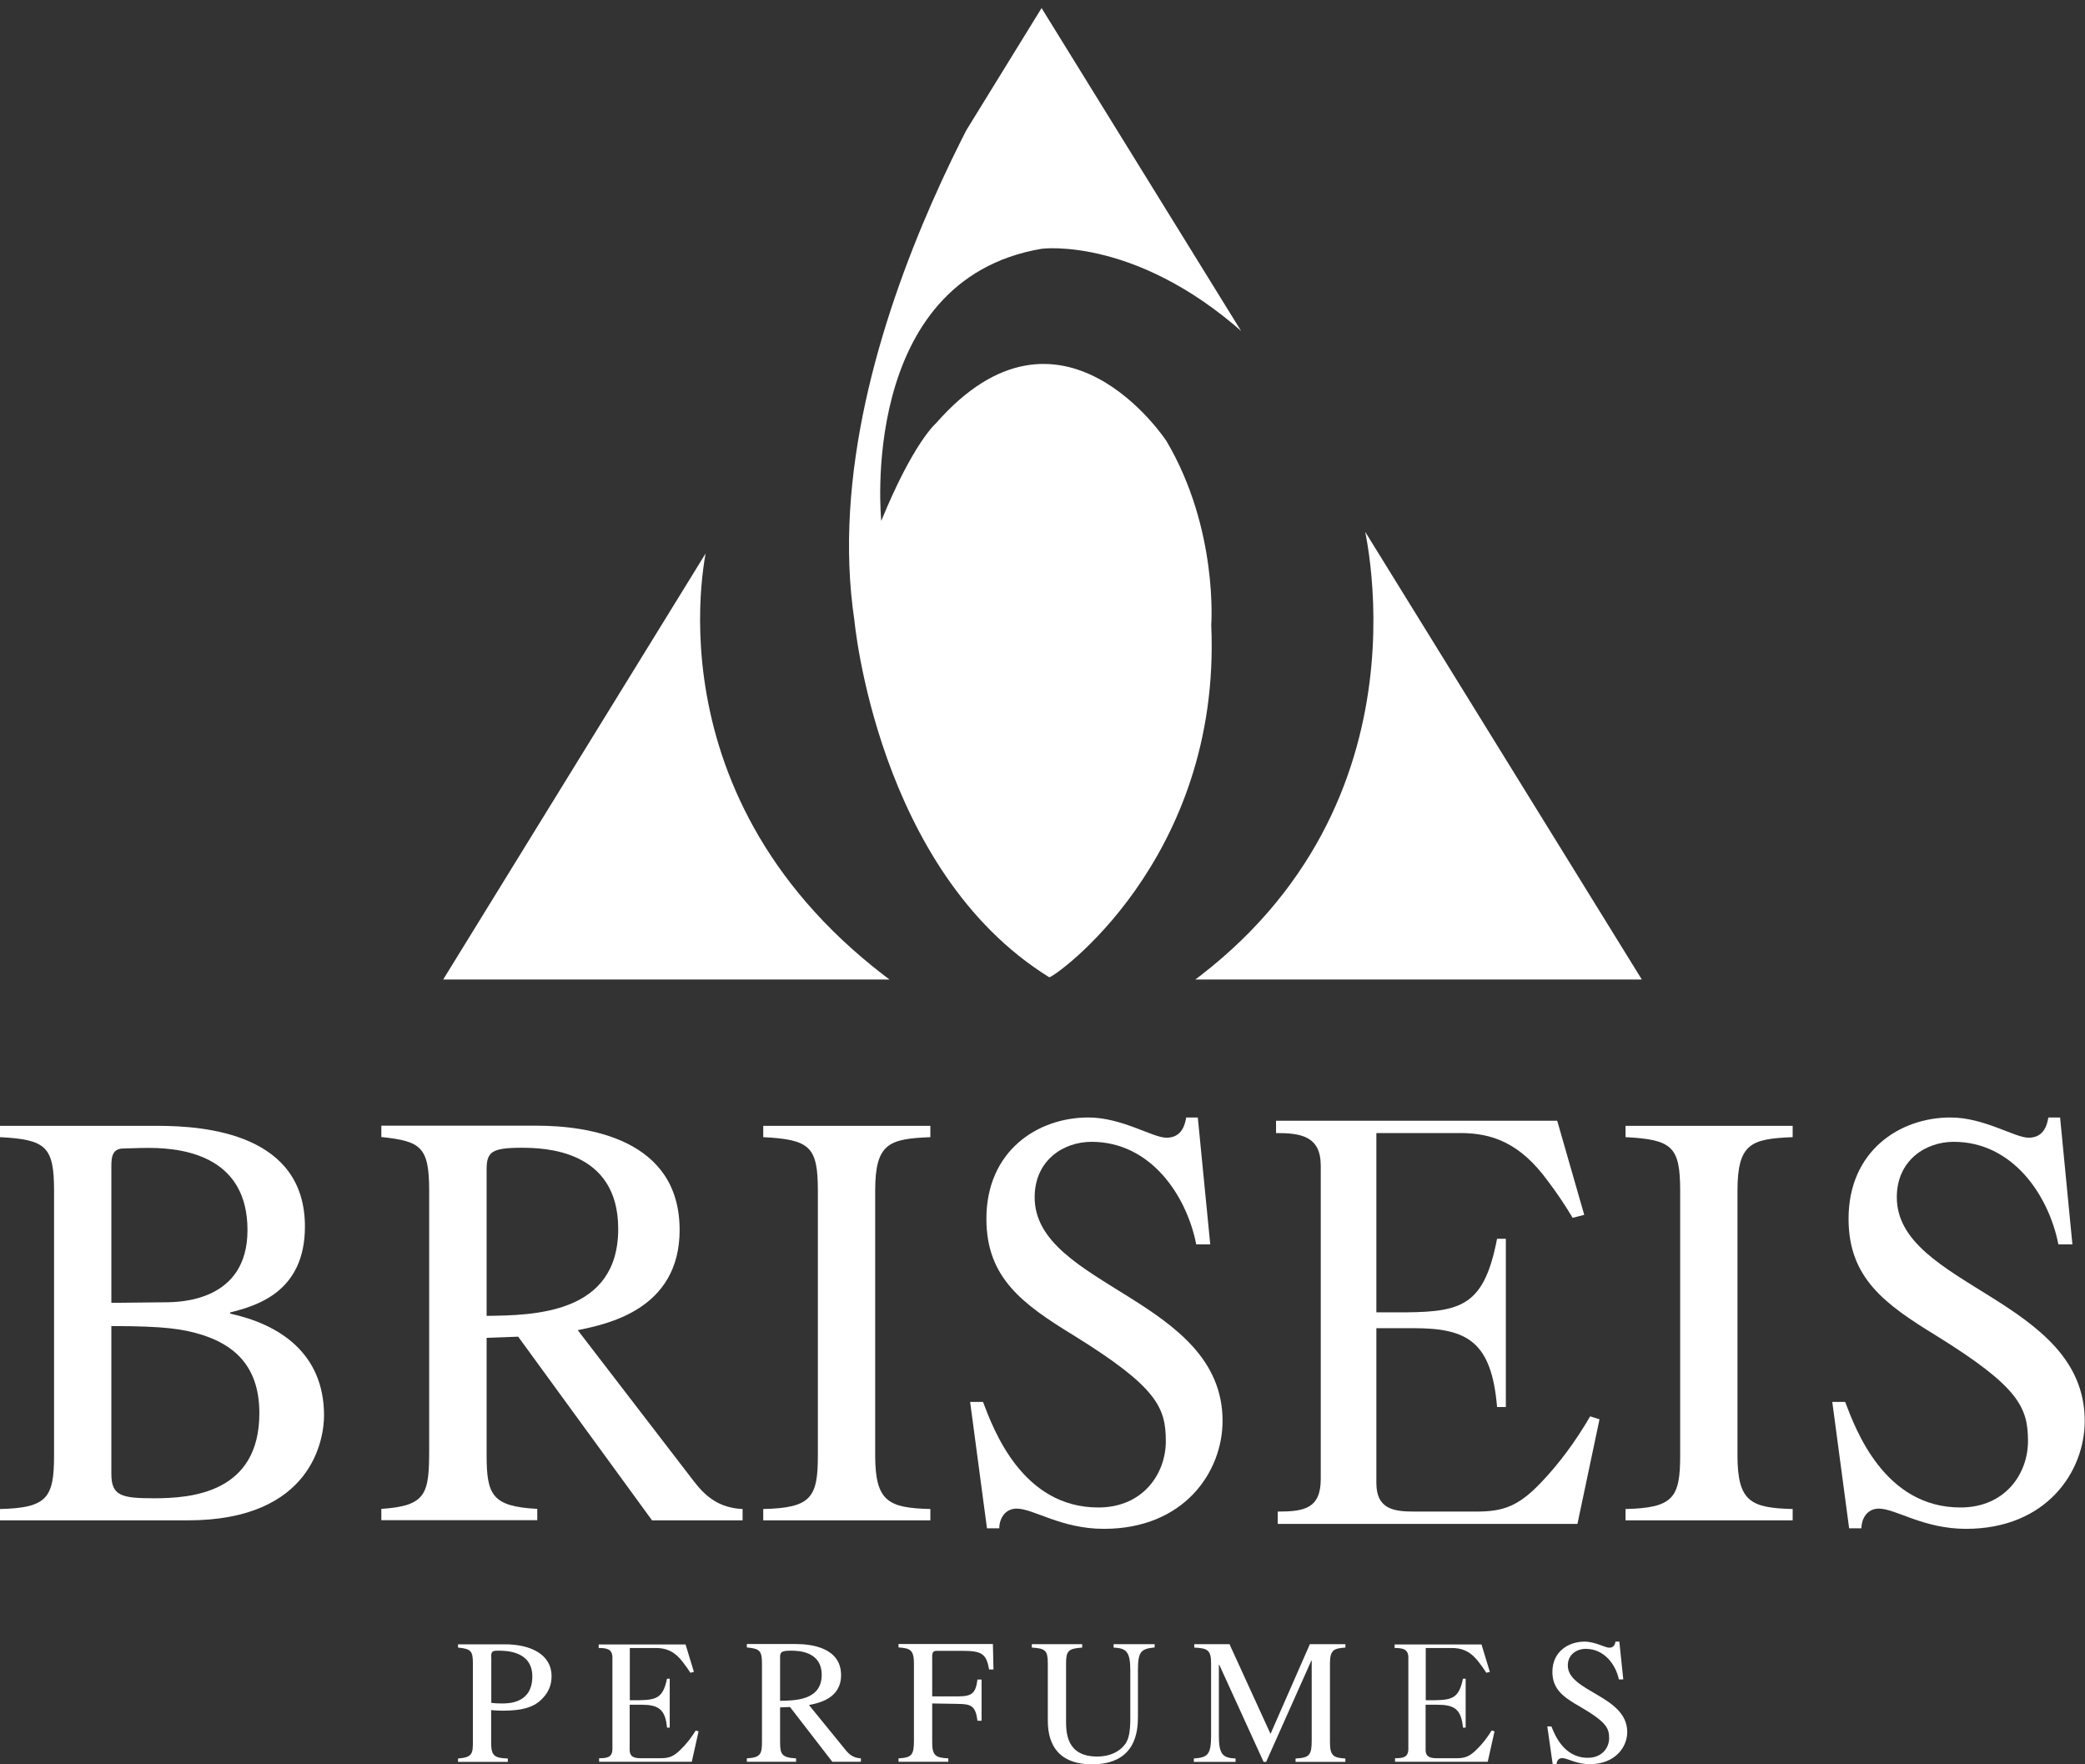
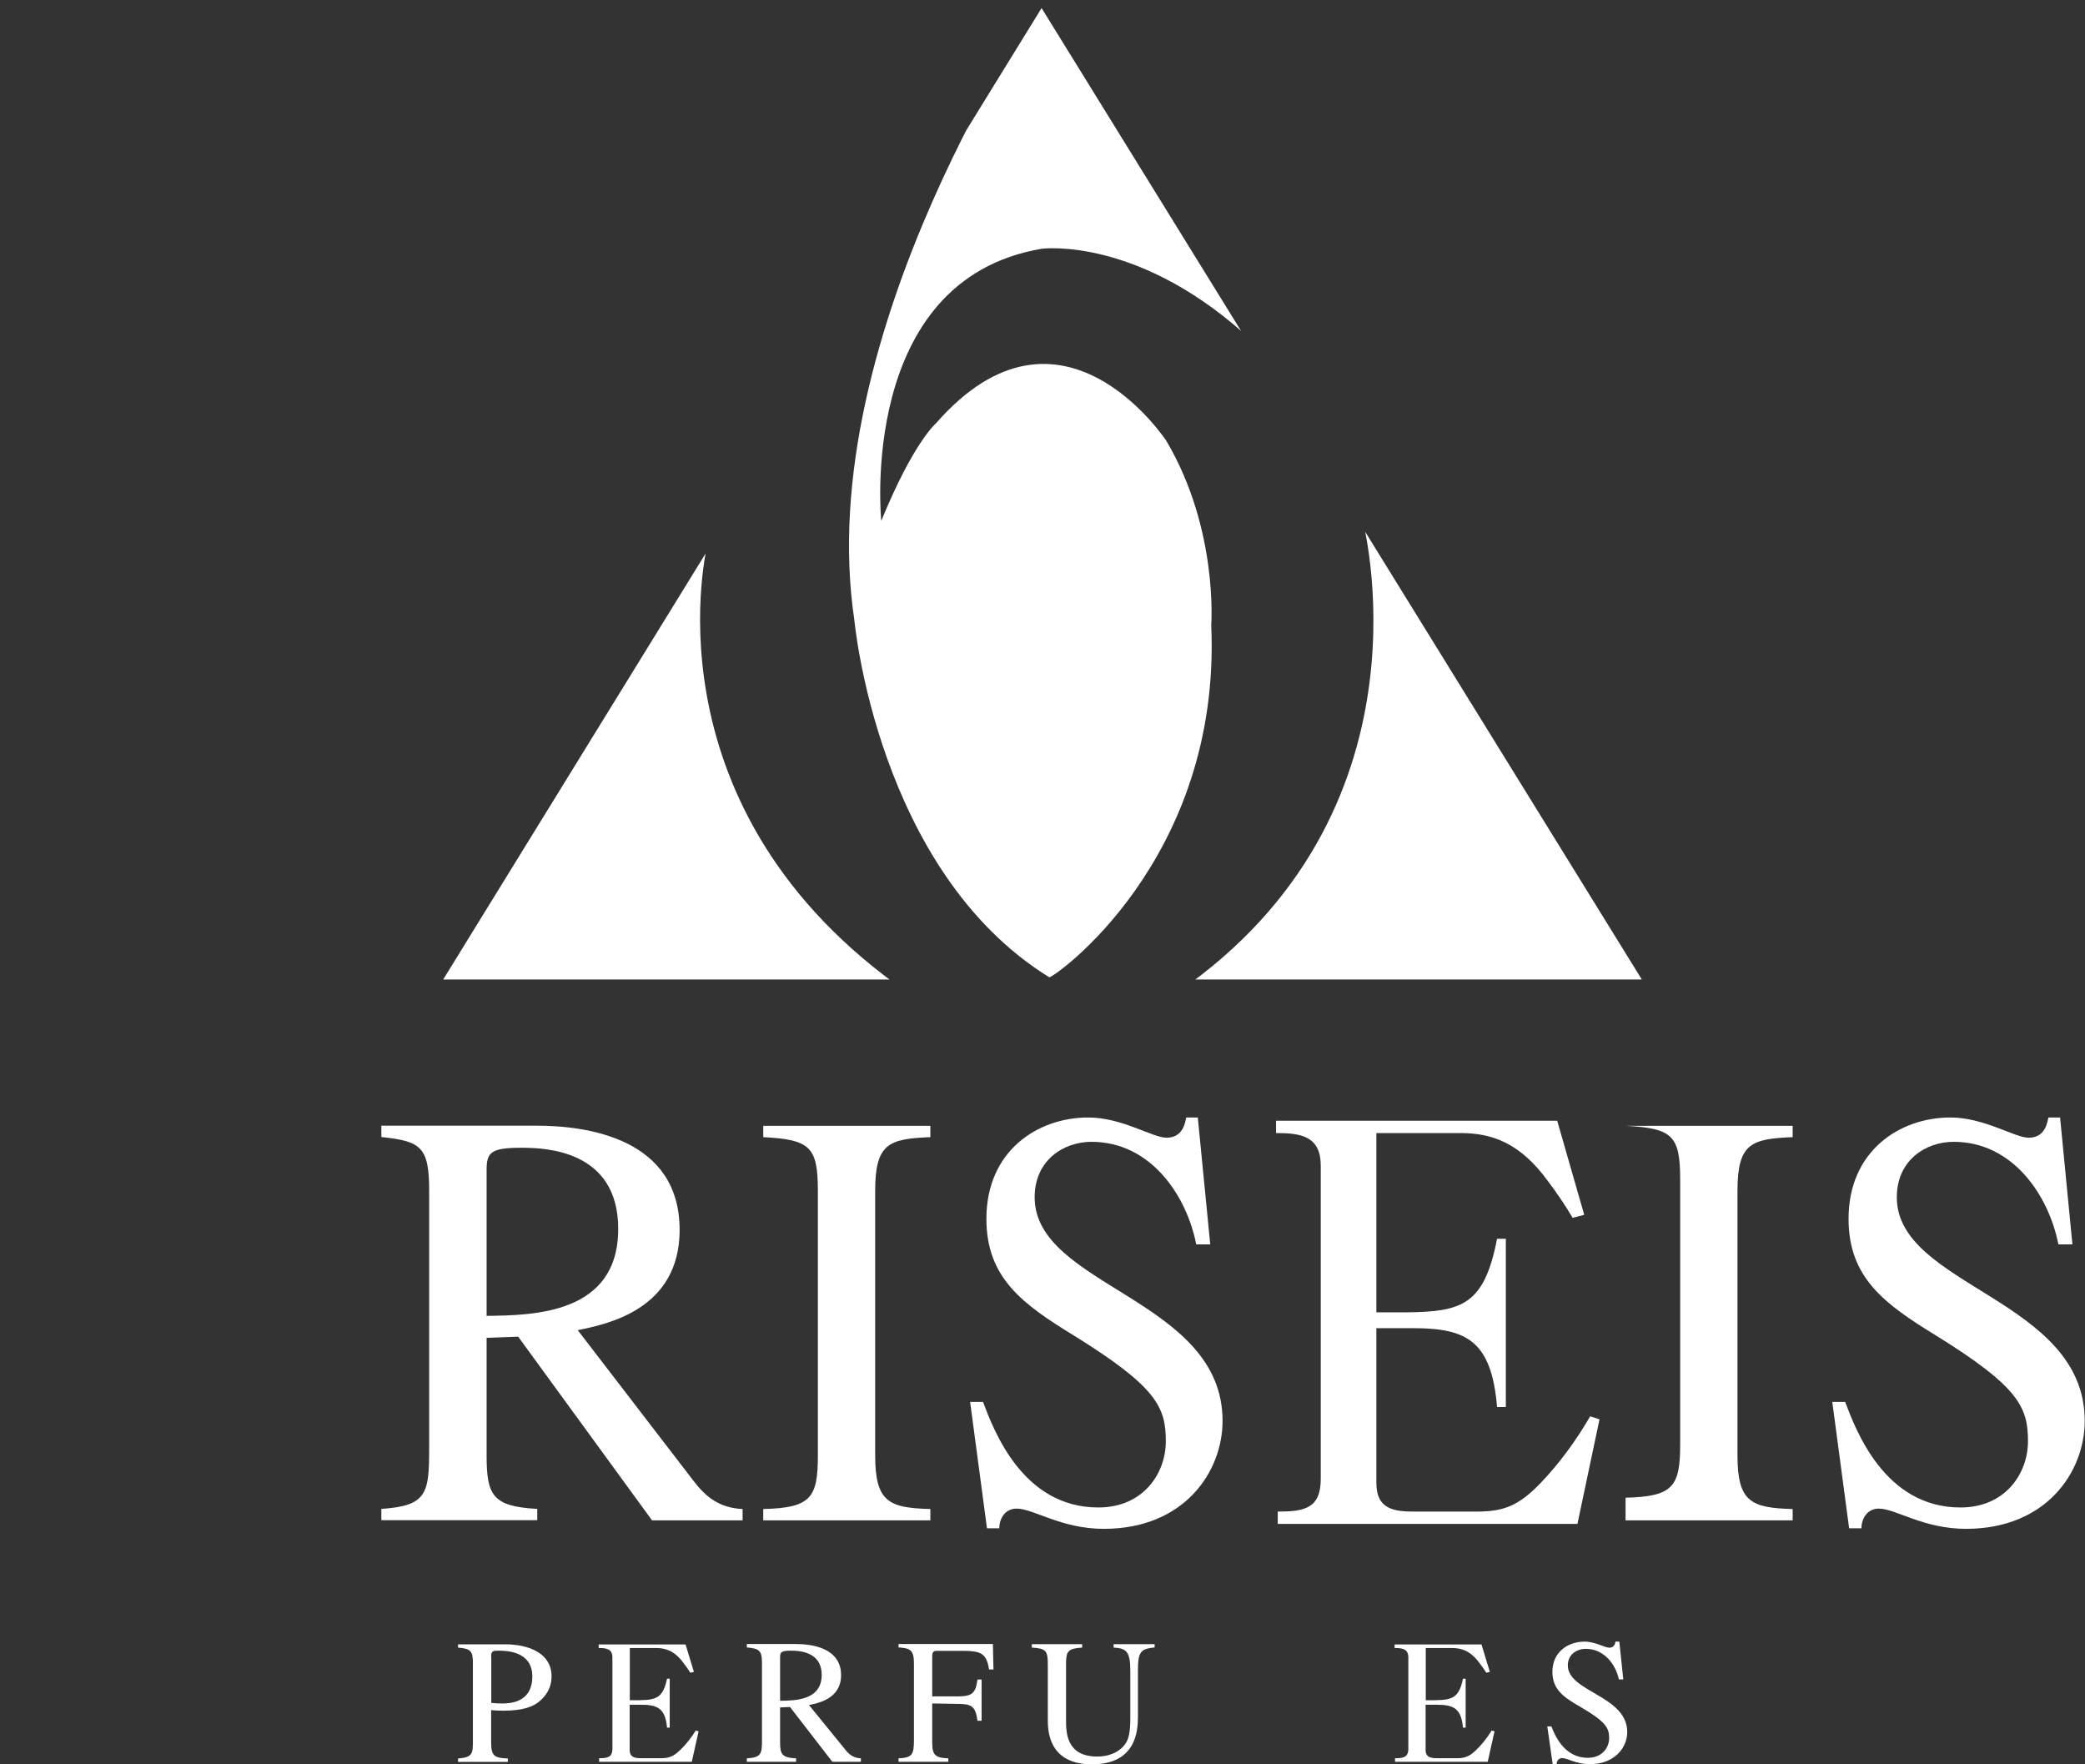
<svg xmlns="http://www.w3.org/2000/svg" id="Capa_2" data-name="Capa 2" viewBox="0 0 147.35 124.68">
  <rect x="0" y="0" width="147.35" height="124.68" fill="#333333" stroke="none" />
  <defs>
    <style> .cls-1 { fill: none; } .cls-2 { clip-path: url(#clippath); } .cls-3 { fill: #ffffffff; } </style>
    <clipPath id="clippath">
      <polygon class="cls-1" points="31.32 69.22 116.03 69.22 73.61 .57 31.32 69.22" />
    </clipPath>
  </defs>
  <g id="Capa_1-2" data-name="Capa 1">
    <g>
      <g class="cls-2">
        <path class="cls-3" d="M73.65,0s-16.32,23.51-13.27,43.83c0,0,1.61,17.71,13.77,25.23,.2,.13,12.19-8.21,11.45-24.89,0,0,.51-6.79-3.17-13.01,0,0-7.43-11.36-16.28-1.25,0,0-1.59,1.33-3.87,6.9,0,0-1.72-17.02,11.34-19.23,0,0,7.04-.94,15.07,6.7L73.65,0Zm-23.64,38.42s-4.62,18.07,13.31,31.14H30.81l19.2-31.14Zm46.26-1.79s5.45,20.03-12.25,32.93h32.47l-20.22-32.93Z" />
      </g>
      <path class="cls-3" d="M111.48,107.69l1.56-7.39-.66-.21c-1.01,1.73-2.18,3.34-3.54,4.75-1.56,1.61-2.61,1.98-4.52,1.98h-4.36c-1.44,0-2.69-.16-2.69-2.02v-10.94h2.65c3.78,0,5.49,.95,5.88,5.57h.62v-11.89h-.62c-.9,4.66-2.46,5.16-6.39,5.2h-2.14v-12.67h5.92c2.22,0,4.21,.66,6.2,3.39,.62,.82,1.21,1.69,1.75,2.6l.82-.21-1.91-6.65h-19.87v.87c1.75,0,3.16,.21,3.16,2.31v22.13c0,2.1-1.17,2.31-3.04,2.31v.87h21.2Z" />
-       <path class="cls-3" d="M7.87,82.38c0-.63,.08-1.22,.87-1.22,.4,0,.95-.04,1.79-.04,2.82,0,6.96,.8,6.96,5.81s-4.73,5.1-5.84,5.1l-3.78,.04v-9.69Zm0,11.33c3.82,0,5.09,.21,6.44,.63,2.07,.67,4.02,2.06,4.02,5.52,0,5.65-4.81,6.02-7.44,6.02-2.31,0-3.02-.17-3.02-1.73v-10.45ZM0,80.36c3.26,.17,3.82,.67,3.82,3.79v18.7c0,2.99-.48,3.71-3.82,3.79v.8H13.28c8.83,0,9.62-5.81,9.62-7.41,0-4.42-3.18-6.45-6.64-7.2v-.08c1.79-.46,5.29-1.39,5.29-6.07,0-6.53-6.96-7.12-10.42-7.12H0v.8Z" />
      <path class="cls-3" d="M34.39,82.63c0-1.22,.36-1.52,2.46-1.52,1.63,0,6.84,.13,6.84,5.73,0,6.02-5.96,6.11-9.3,6.15v-10.36Zm18.09,24.01c-1.63-.08-2.59-.84-3.46-1.98l-8.19-10.66c2.03-.42,7.2-1.43,7.2-7.08,0-6.49-6.56-7.37-10.1-7.37h-10.98v.8c2.78,.3,3.38,.67,3.38,3.79v18.24c0,3.16-.16,4.04-3.38,4.25v.8h11.02v-.8c-3.18-.17-3.58-.97-3.58-3.79v-8.3l2.23-.08,9.46,12.98h6.4v-.8Z" />
      <path class="cls-3" d="M53.94,107.44h11.81v-.8c-2.94-.08-3.9-.5-3.9-3.79v-18.7c0-3.37,.99-3.67,3.9-3.79v-.8h-11.81v.8c3.3,.17,3.86,.67,3.86,3.79v18.7c0,2.99-.48,3.71-3.86,3.79v.8Z" />
      <path class="cls-3" d="M84.67,78.97h-.84c-.08,.46-.28,1.43-1.39,1.43-.99,0-3.14-1.43-5.53-1.43-3.58,0-7.2,2.36-7.2,7.16,0,4.17,2.54,6.02,6.2,8.26,5.84,3.62,6.48,5.06,6.48,7.46,0,2.27-1.59,4.68-4.77,4.68-5.37,0-7.4-5.48-8.15-7.46h-.91l1.19,8.93h.87c0-.67,.4-1.39,1.23-1.39,1.19,0,3.14,1.43,6.16,1.43,5.69,0,8.39-4.04,8.39-7.63,0-8.63-13.28-9.48-13.28-15.8,0-2.61,2.03-3.92,4.02-3.92,4.18,0,6.72,3.79,7.4,7.25h.99l-.88-8.97Z" />
-       <path class="cls-3" d="M114.88,107.44h11.81v-.8c-2.94-.08-3.9-.5-3.9-3.79v-18.7c0-3.37,.99-3.67,3.9-3.79v-.8h-11.81v.8c3.3,.17,3.86,.67,3.86,3.79v18.7c0,2.99-.48,3.71-3.86,3.79v.8Z" />
+       <path class="cls-3" d="M114.88,107.44h11.81v-.8c-2.94-.08-3.9-.5-3.9-3.79v-18.7c0-3.37,.99-3.67,3.9-3.79v-.8h-11.81c3.3,.17,3.86,.67,3.86,3.79v18.7c0,2.99-.48,3.71-3.86,3.79v.8Z" />
      <path class="cls-3" d="M145.6,78.97h-.84c-.08,.46-.28,1.43-1.39,1.43-.99,0-3.14-1.43-5.53-1.43-3.58,0-7.2,2.36-7.2,7.16,0,4.17,2.54,6.02,6.2,8.26,5.84,3.62,6.48,5.06,6.48,7.46,0,2.27-1.59,4.68-4.77,4.68-5.37,0-7.4-5.48-8.15-7.46h-.91l1.19,8.93h.87c0-.67,.4-1.39,1.23-1.39,1.19,0,3.14,1.43,6.16,1.43,5.69,0,8.39-4.04,8.39-7.63,0-8.63-13.28-9.48-13.28-15.8,0-2.61,2.03-3.92,4.02-3.92,4.18,0,6.72,3.79,7.4,7.25h.99l-.87-8.97Z" />
      <path class="cls-3" d="M34.71,117.08c0-.42,.14-.43,.52-.43,.55,0,2.39,.03,2.39,1.82,0,1.91-1.68,1.91-2.15,1.91-.26,0-.52-.01-.75-.04v-3.27Zm-2.34-.65c.92,.09,1.05,.24,1.05,1.13v5.44c0,.9,0,1.19-1.05,1.27v.24h3.52v-.24c-.97-.03-1.18-.21-1.18-1.13v-2.29c.3,.03,.54,.04,.84,.04,1.32,0,2.12-.23,2.66-.74,.21-.2,.77-.71,.77-1.69,0-1.6-1.56-2.26-3.29-2.26h-3.32v.24Z" />
      <path class="cls-3" d="M48.89,124.5l.48-2.15-.2-.06c-.31,.5-.67,.97-1.1,1.38-.48,.47-.81,.58-1.39,.58h-1.35c-.44,0-.83-.05-.83-.59v-3.19h.82c1.17,0,1.7,.28,1.82,1.62h.19v-3.46h-.19c-.28,1.36-.76,1.5-1.97,1.52h-.66v-3.69h1.83c.69,0,1.3,.19,1.91,.99,.19,.24,.37,.49,.54,.76l.25-.06-.59-1.94h-6.14v.25c.54,0,.97,.06,.97,.67v6.45c0,.61-.36,.67-.94,.67v.25h6.54Z" />
      <path class="cls-3" d="M55.13,117.1c0-.36,.11-.45,.78-.45,.51,0,2.16,.04,2.16,1.71,0,1.8-1.88,1.82-2.94,1.83v-3.09Zm5.72,7.16c-.52-.03-.82-.25-1.09-.59l-2.59-3.18c.64-.13,2.27-.43,2.27-2.11,0-1.93-2.07-2.2-3.19-2.2h-3.47v.24c.88,.09,1.07,.2,1.07,1.13v5.44c0,.94-.05,1.21-1.07,1.27v.24h3.48v-.24c-1-.05-1.13-.29-1.13-1.13v-2.47l.7-.03,2.99,3.87h2.02v-.24Z" />
      <path class="cls-3" d="M69.37,121.6v-2.91h-.29c-.13,.94-.35,1.19-1.38,1.19h-1.82v-2.79c0-.38,.09-.43,.4-.43h1.71c1.39,0,1.72,.2,1.91,1.32h.31l-.04-1.8h-6.67v.24c.79,.06,1.09,.14,1.09,1.13v5.44c0,1.03-.15,1.22-1.09,1.27v.24h3.52v-.24c-.89-.04-1.14-.19-1.14-1.13v-2.75l1.82,.03c.94,.01,1.24,.14,1.38,1.19h.29Z" />
      <path class="cls-3" d="M81.61,116.19h-2.91v.24c.88,.05,1.18,.26,1.18,1.61v3.39c0,1.02-.13,1.43-.29,1.71-.36,.59-1.08,.99-2.06,.99-2.19,0-2.19-1.75-2.19-2.55v-4.02c0-.89,.15-1.06,1.14-1.13v-.24h-3.56v.24c.96,.06,1.13,.2,1.13,1.13v3.92c0,.75,0,3.2,3.12,3.2s3.25-2.36,3.25-3.37v-3.28c0-1.32,.21-1.51,1.18-1.61v-.24Z" />
-       <path class="cls-3" d="M95.07,116.19h-2.5l-2.78,6.34-2.9-6.34h-2.49v.24c.93,.05,1.19,.15,1.19,1.13v5.1c0,1.36-.26,1.54-1.22,1.61v.24h2.95v-.24c-.92-.04-1.18-.31-1.18-1.61v-5.01h.03l3.13,6.86h.18l3.19-7.15h.03v5.64c0,1.03-.16,1.22-1.14,1.27v.24h3.52v-.24c-.8-.05-1.09-.16-1.09-1.13v-5.58c0-.99,.3-1.07,1.09-1.13v-.24Z" />
      <path class="cls-3" d="M105.14,124.5l.48-2.15-.2-.06c-.31,.5-.67,.97-1.1,1.38-.48,.47-.81,.58-1.39,.58h-1.35c-.44,0-.83-.05-.83-.59v-3.19h.82c1.17,0,1.7,.28,1.82,1.62h.19v-3.46h-.19c-.28,1.36-.76,1.5-1.97,1.52h-.66v-3.69h1.83c.69,0,1.3,.19,1.91,.99,.19,.24,.37,.49,.54,.76l.25-.06-.59-1.94h-6.14v.25c.54,0,.97,.06,.97,.67v6.45c0,.61-.36,.67-.94,.67v.25h6.54Z" />
      <path class="cls-3" d="M114.43,116.01h-.26c-.03,.14-.09,.43-.44,.43-.31,0-.99-.43-1.75-.43-1.13,0-2.27,.7-2.27,2.14,0,1.24,.8,1.8,1.96,2.46,1.85,1.08,2.05,1.51,2.05,2.22,0,.68-.5,1.39-1.51,1.39-1.69,0-2.34-1.63-2.57-2.22h-.29l.38,2.66h.28c0-.2,.13-.42,.39-.42,.38,0,.99,.43,1.95,.43,1.8,0,2.65-1.21,2.65-2.27,0-2.58-4.2-2.83-4.2-4.71,0-.78,.64-1.17,1.27-1.17,1.32,0,2.12,1.13,2.34,2.16h.31l-.28-2.68Z" />
    </g>
  </g>
</svg>